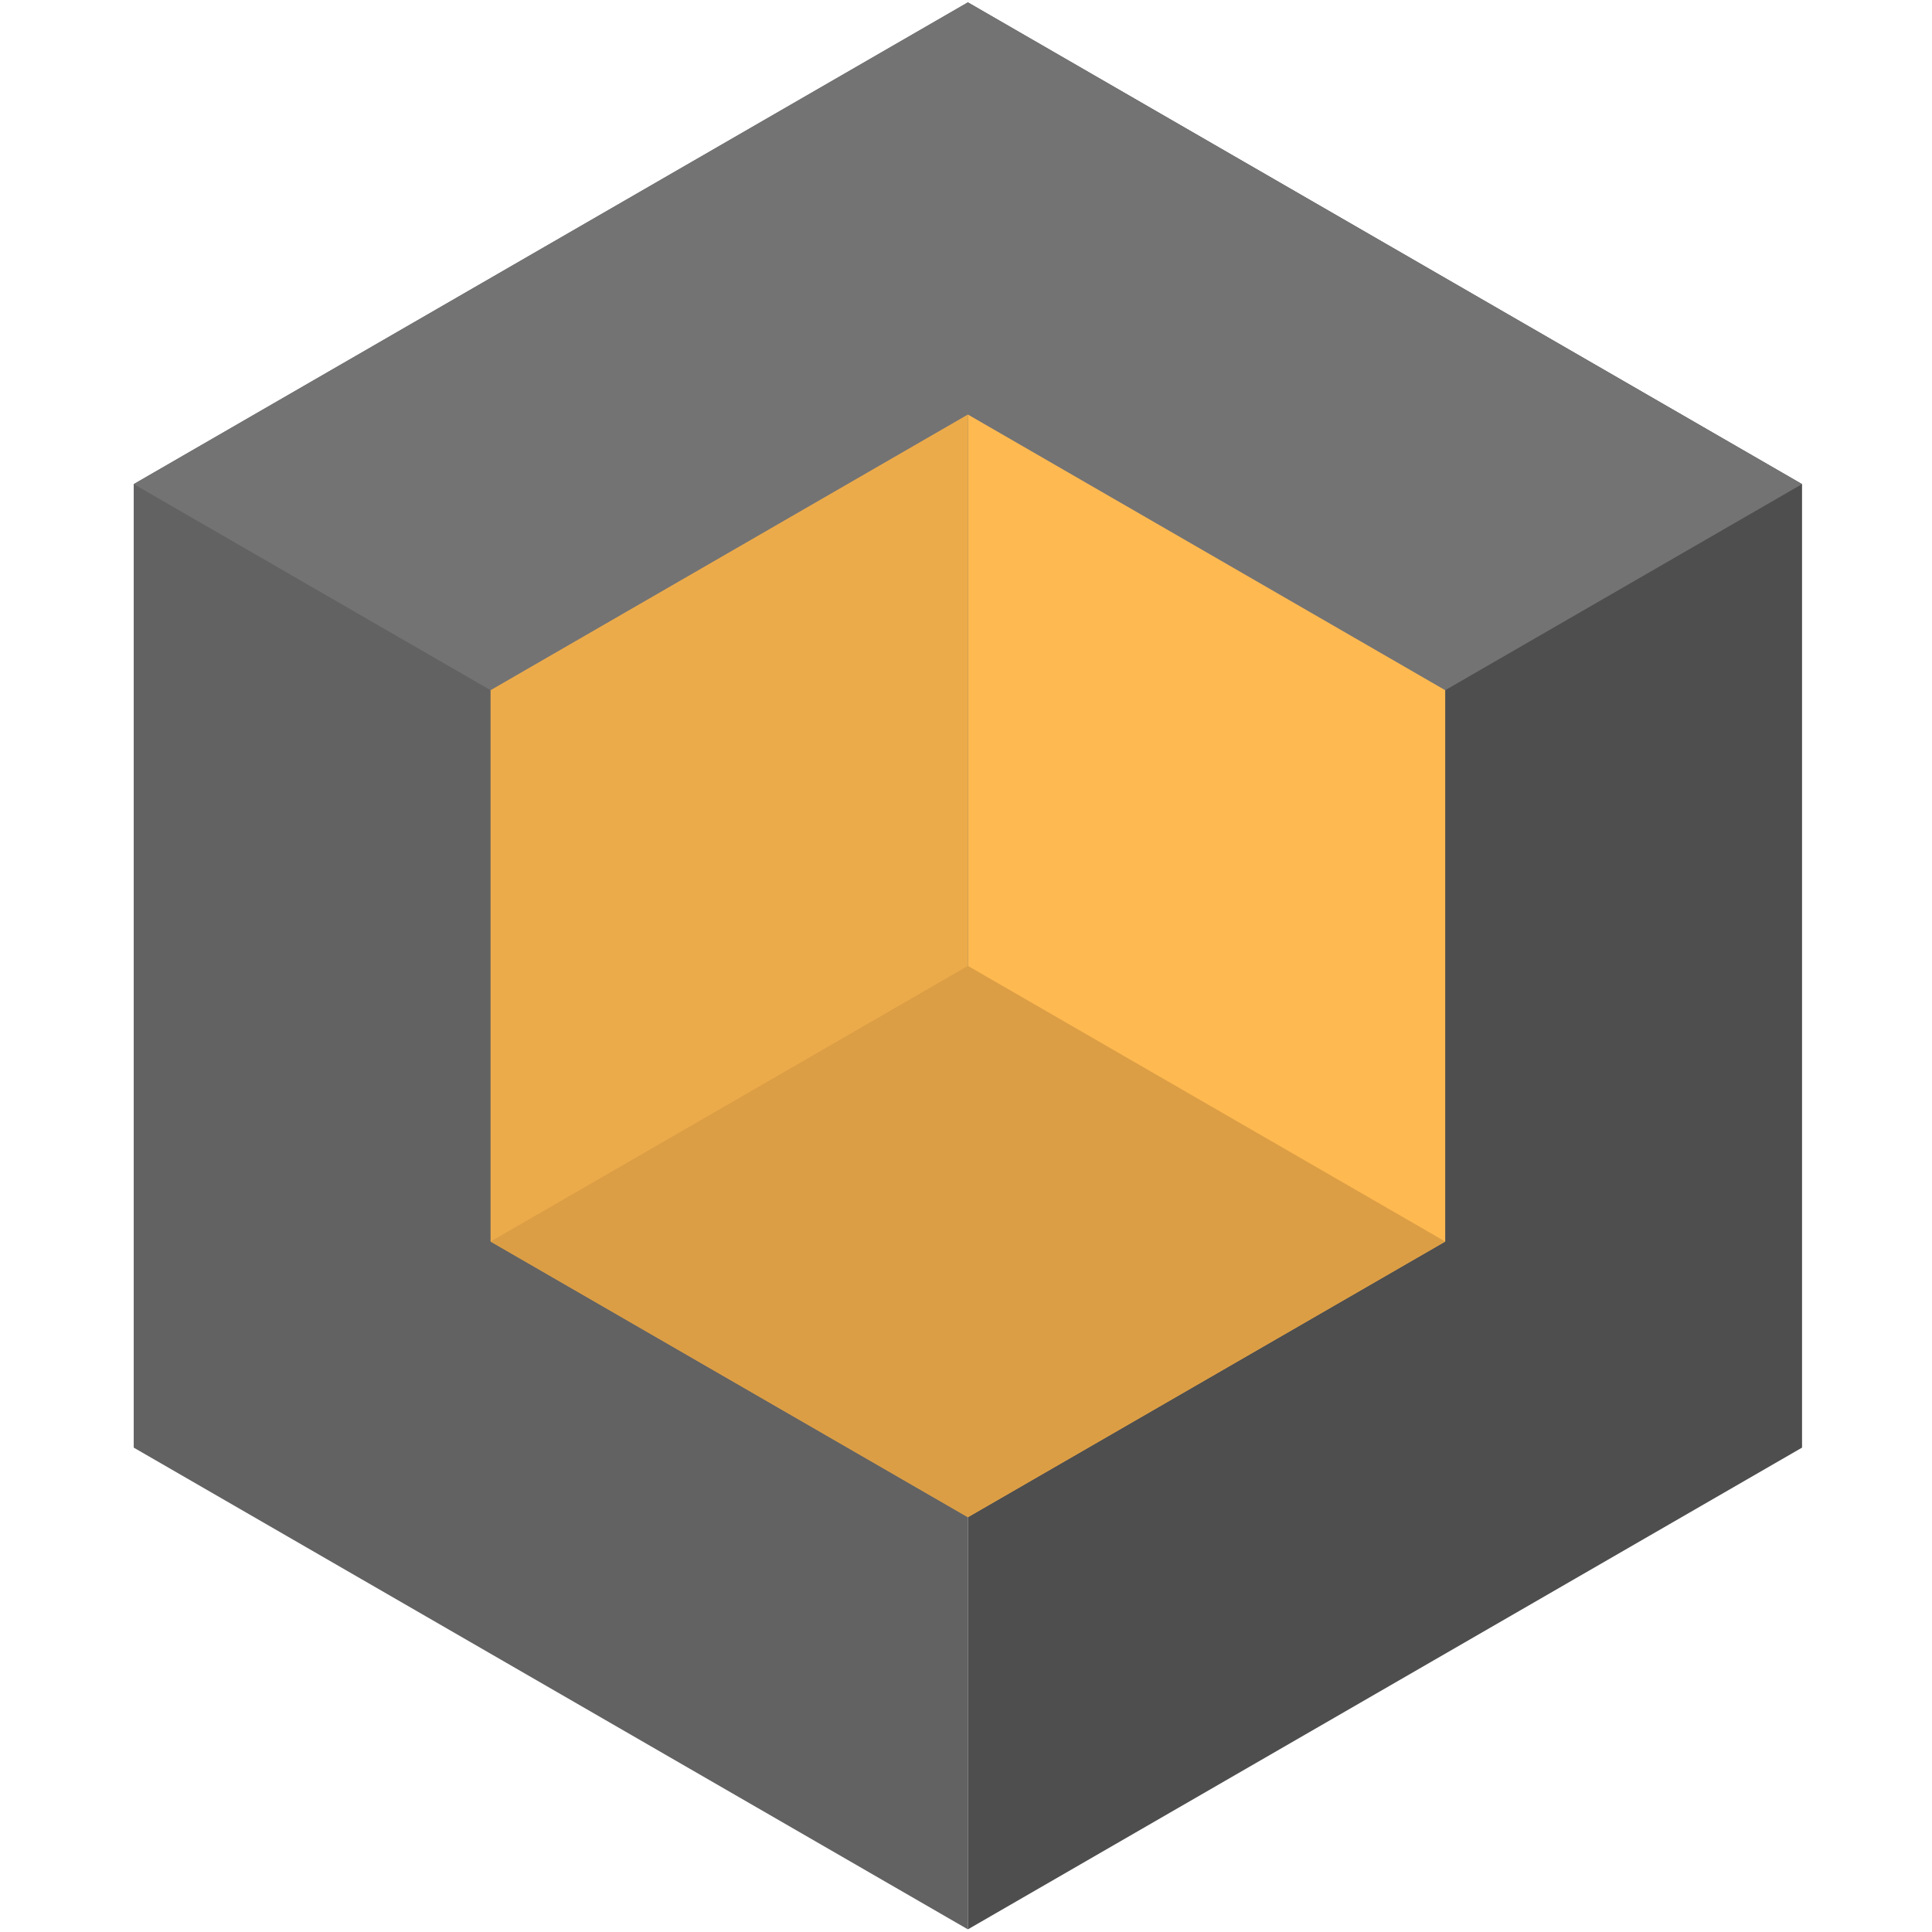
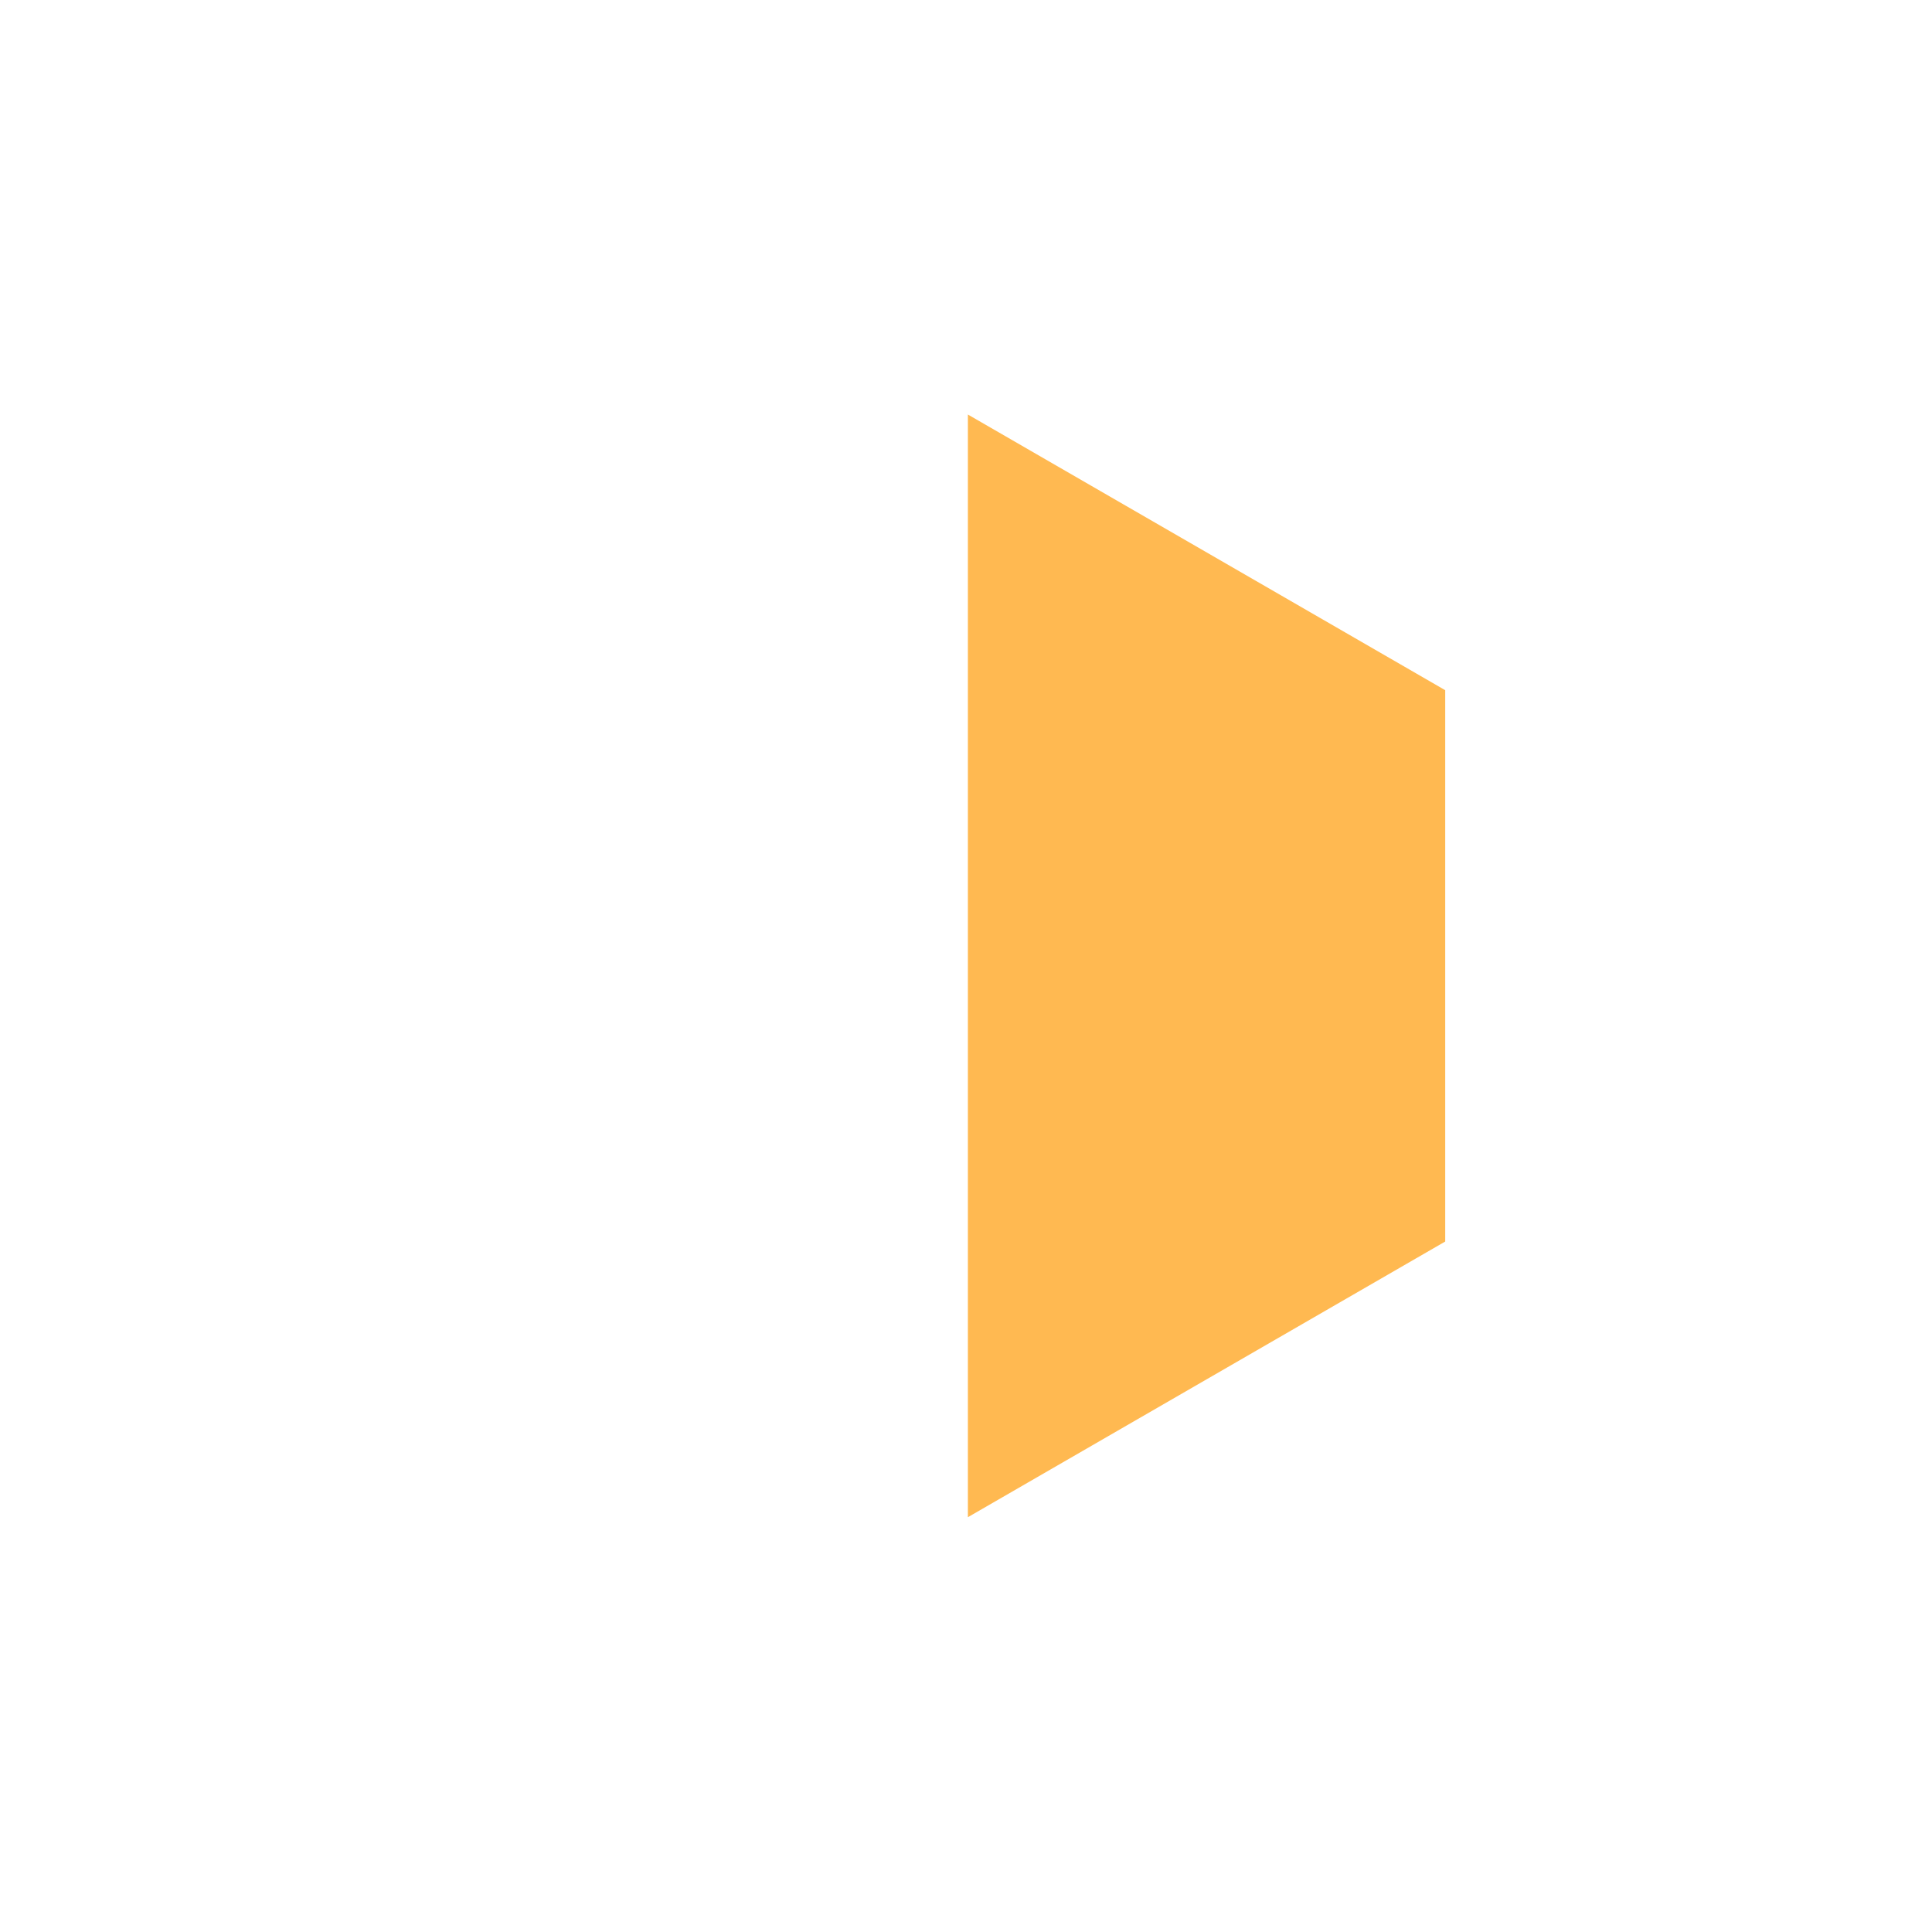
<svg xmlns="http://www.w3.org/2000/svg" width="512" height="512" viewBox="0 0 512 512" fill="none">
-   <path d="M35.438 128.296V383.634L256.5 511.301V0.626L35.438 128.296Z" fill="#626263" />
-   <path d="M256.5 0.626V511.301L477.561 383.634V128.296L256.5 0.626Z" fill="#4E4E4F" />
-   <path d="M256.5 0.626L35.438 128.296L256.5 255.964L477.561 128.296L256.5 0.626Z" fill="#737374" />
  <path d="M382.996 329.018V182.908L256.5 109.854V402.073L382.996 329.018Z" fill="#FFB951" />
-   <path d="M256.5 402.073V109.854L130.003 182.908V329.018L256.5 402.073Z" fill="#ECAB4B" />
-   <path d="M256.5 402.073L382.996 329.018L256.5 255.964L130.004 329.018L256.5 402.073Z" fill="#DB9E45" />
</svg>